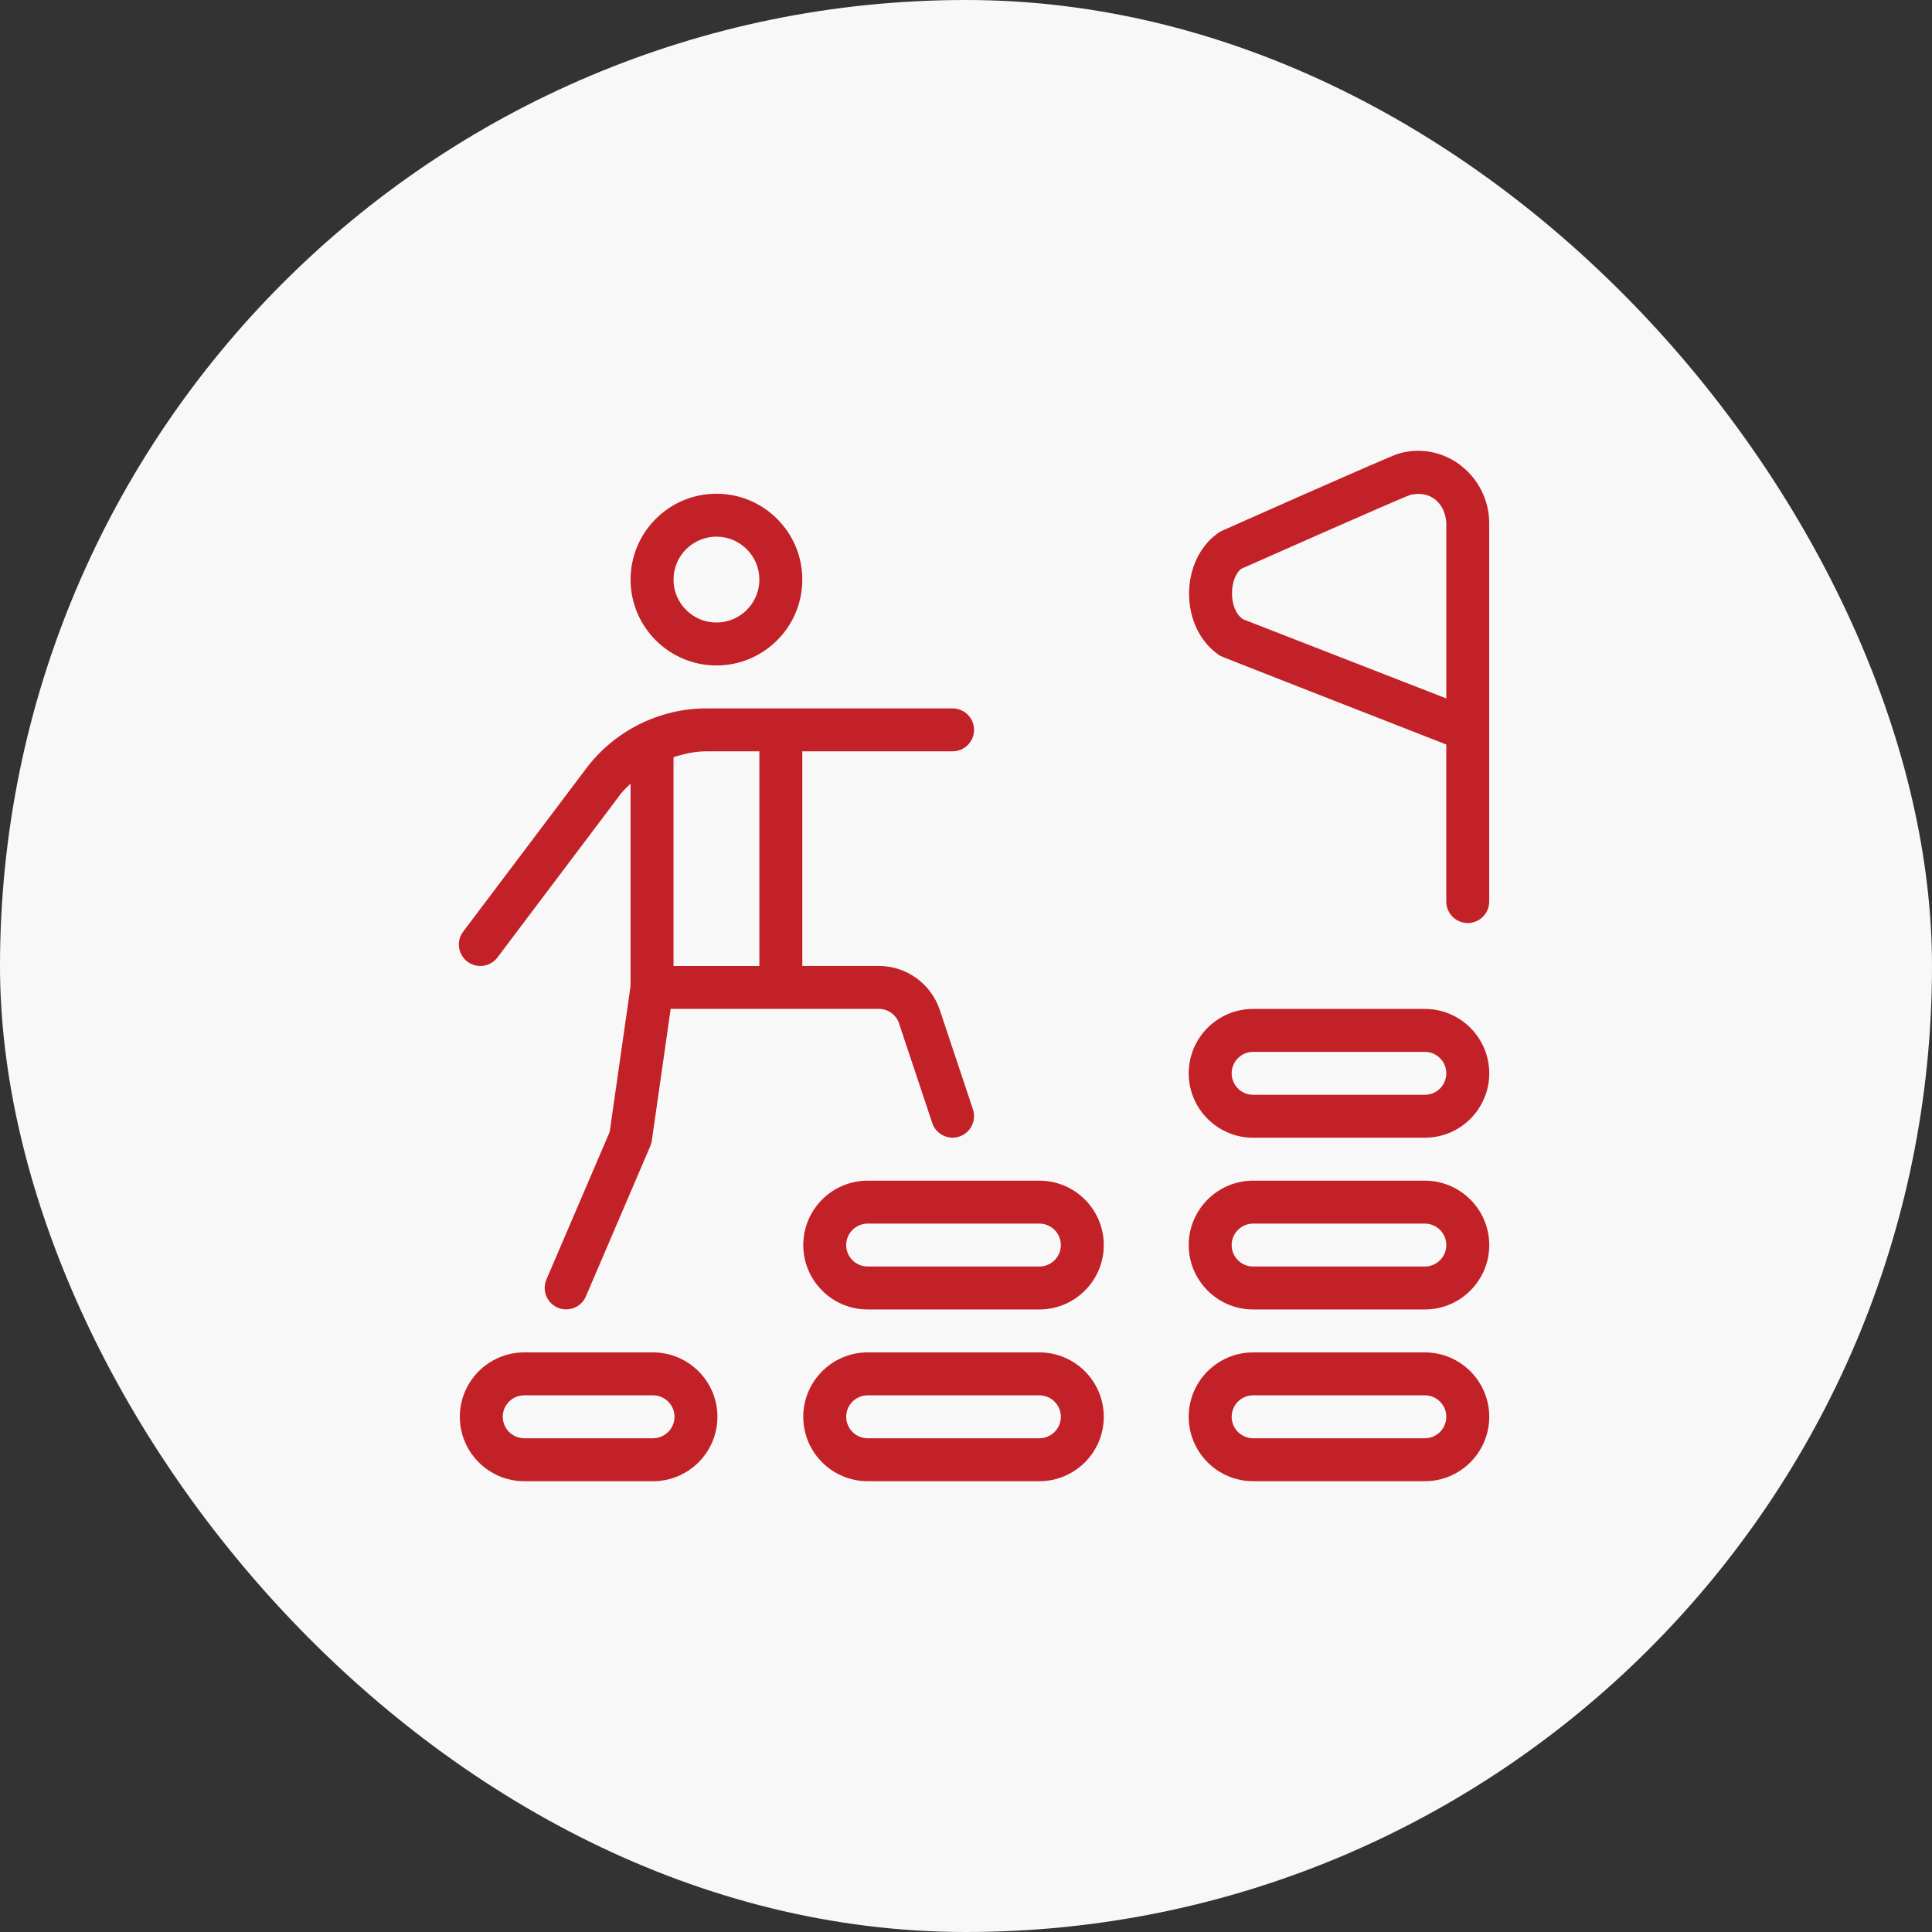
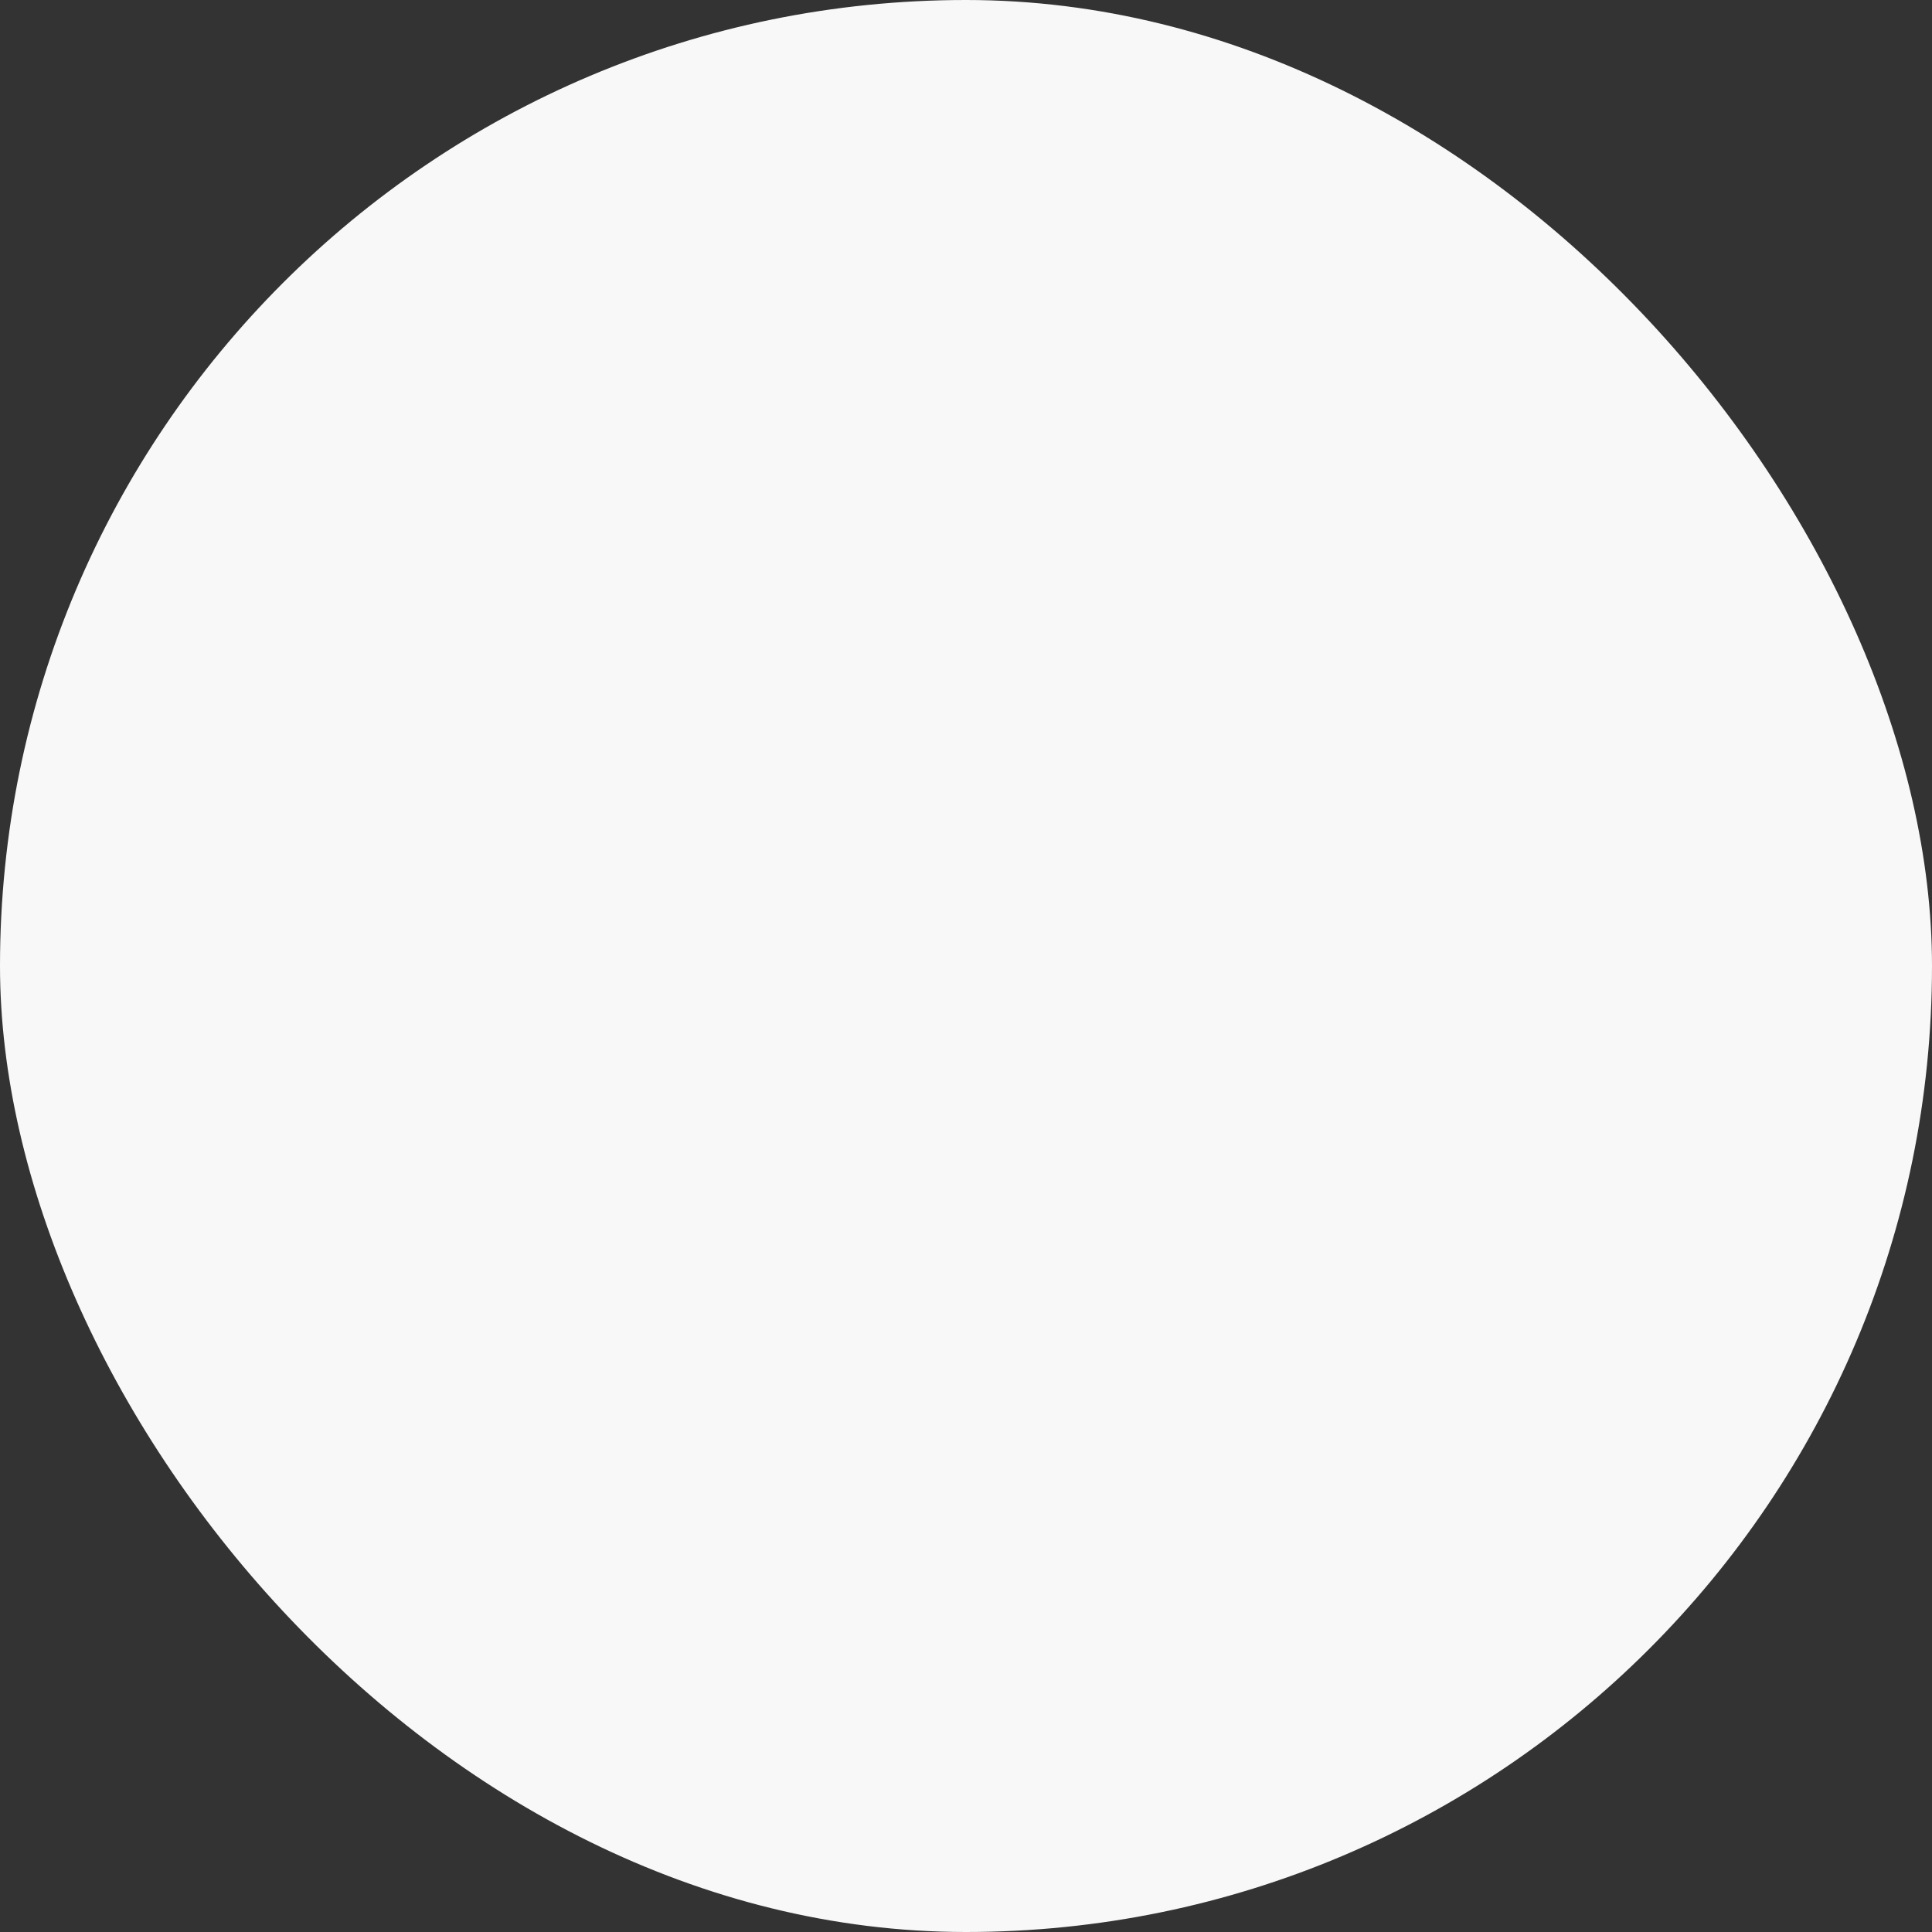
<svg xmlns="http://www.w3.org/2000/svg" width="120" height="120" viewBox="0 0 120 120" fill="none">
  <rect x="0" y="0" width="120" height="120" fill="#333333" stroke="none" />
  <rect x="0" width="120" height="120" rx="60" fill="#F9F8F8" />
  <g>
-     <path d="M44.5 41.333C47.441 41.333 49.833 38.941 49.833 36C49.833 33.059 47.441 30.666 44.5 30.666C41.559 30.666 39.166 33.059 39.166 36C39.166 38.941 41.559 41.333 44.5 41.333ZM44.5 33.333C45.969 33.333 47.166 34.528 47.166 36C47.166 37.472 45.969 38.666 44.5 38.666C43.031 38.666 41.833 37.472 41.833 36C41.833 34.528 43.031 33.333 44.5 33.333ZM88.5 84H77.833C75.628 84 73.833 85.794 73.833 88C73.833 90.205 75.628 92 77.833 92H88.5C90.705 92 92.5 90.205 92.5 88C92.5 85.794 90.705 84 88.5 84ZM88.5 89.333H77.833C77.1 89.333 76.5 88.733 76.5 88C76.5 87.266 77.1 86.666 77.833 86.666H88.5C89.233 86.666 89.833 87.266 89.833 88C89.833 88.733 89.233 89.333 88.5 89.333ZM88.5 73.333H77.833C75.628 73.333 73.833 75.128 73.833 77.333C73.833 79.538 75.628 81.333 77.833 81.333H88.5C90.705 81.333 92.5 79.538 92.5 77.333C92.5 75.128 90.705 73.333 88.5 73.333ZM88.5 78.666H77.833C77.1 78.666 76.5 78.067 76.5 77.333C76.5 76.6 77.1 76 77.833 76H88.5C89.233 76 89.833 76.6 89.833 77.333C89.833 78.067 89.233 78.666 88.5 78.666ZM88.5 62.666H77.833C75.628 62.666 73.833 64.461 73.833 66.666C73.833 68.872 75.628 70.666 77.833 70.666H88.5C90.705 70.666 92.5 68.872 92.5 66.666C92.5 64.461 90.705 62.666 88.5 62.666ZM88.5 68H77.833C77.1 68 76.5 67.4 76.5 66.666C76.5 65.933 77.1 65.333 77.833 65.333H88.5C89.233 65.333 89.833 65.933 89.833 66.666C89.833 67.4 89.233 68 88.5 68ZM64.558 84H53.892C51.687 84 49.892 85.794 49.892 88C49.892 90.205 51.687 92 53.892 92H64.558C66.764 92 68.558 90.205 68.558 88C68.558 85.794 66.764 84 64.558 84ZM64.558 89.333H53.892C53.156 89.333 52.559 88.733 52.559 88C52.559 87.266 53.156 86.666 53.892 86.666H64.558C65.292 86.666 65.892 87.266 65.892 88C65.892 88.733 65.292 89.333 64.558 89.333ZM64.558 73.333H53.892C51.687 73.333 49.892 75.128 49.892 77.333C49.892 79.538 51.687 81.333 53.892 81.333H64.558C66.764 81.333 68.558 79.538 68.558 77.333C68.558 75.128 66.764 73.333 64.558 73.333ZM64.558 78.666H53.892C53.156 78.666 52.559 78.067 52.559 77.333C52.559 76.6 53.156 76 53.892 76H64.558C65.292 76 65.892 76.6 65.892 77.333C65.892 78.067 65.292 78.666 64.558 78.666ZM40.559 84H32.561C30.356 84 28.561 85.794 28.561 88C28.561 90.205 30.356 92 32.561 92H40.561C42.767 92 44.561 90.205 44.561 88C44.561 85.794 42.764 84 40.559 84ZM40.559 89.333H32.561C31.825 89.333 31.228 88.733 31.228 88C31.228 87.266 31.825 86.666 32.561 86.666H40.561C41.297 86.666 41.895 87.266 41.895 88C41.895 88.733 41.294 89.333 40.559 89.333ZM90.676 28.866C89.556 28.035 88.164 27.792 86.849 28.181C86.225 28.368 75.801 33.013 75.801 33.013C73.204 34.677 73.207 39.075 75.801 40.741C75.884 40.797 89.831 46.242 89.831 46.242V55.997C89.831 56.733 90.428 57.331 91.164 57.331C91.9 57.331 92.497 56.733 92.497 55.997V32.483C92.497 31.067 91.814 29.717 90.673 28.869L90.676 28.866ZM89.833 43.381L77.209 38.464C76.278 37.85 76.34 35.888 77.105 35.325C77.105 35.325 87.103 30.888 87.617 30.733C88.961 30.44 89.769 31.36 89.833 32.477V43.381ZM55.844 63.576L57.903 69.752C58.135 70.456 58.908 70.826 59.588 70.594C60.286 70.36 60.663 69.605 60.431 68.906L58.372 62.73C57.825 61.096 56.303 59.997 54.577 59.997H49.833V46.666H59.166C59.903 46.666 60.5 46.069 60.5 45.333C60.5 44.597 59.903 44 59.166 44H43.873C40.961 44 38.175 45.389 36.42 47.717L28.769 57.864C28.326 58.453 28.444 59.288 29.033 59.73C29.617 60.17 30.454 60.061 30.9 59.467L38.55 49.317C38.732 49.077 38.959 48.883 39.166 48.672V61.234L37.87 70.301L33.94 79.469C33.649 80.147 33.964 80.93 34.641 81.221C35.3 81.507 36.102 81.205 36.391 80.52L40.391 71.186C40.438 71.077 40.468 70.965 40.486 70.848L41.657 62.661H54.58C55.153 62.661 55.663 63.029 55.846 63.573L55.844 63.576ZM41.833 47.032C42.489 46.819 43.169 46.666 43.873 46.666H47.166V60H41.833V47.032Z" fill="#C22127" />
-   </g>
+     </g>
</svg>